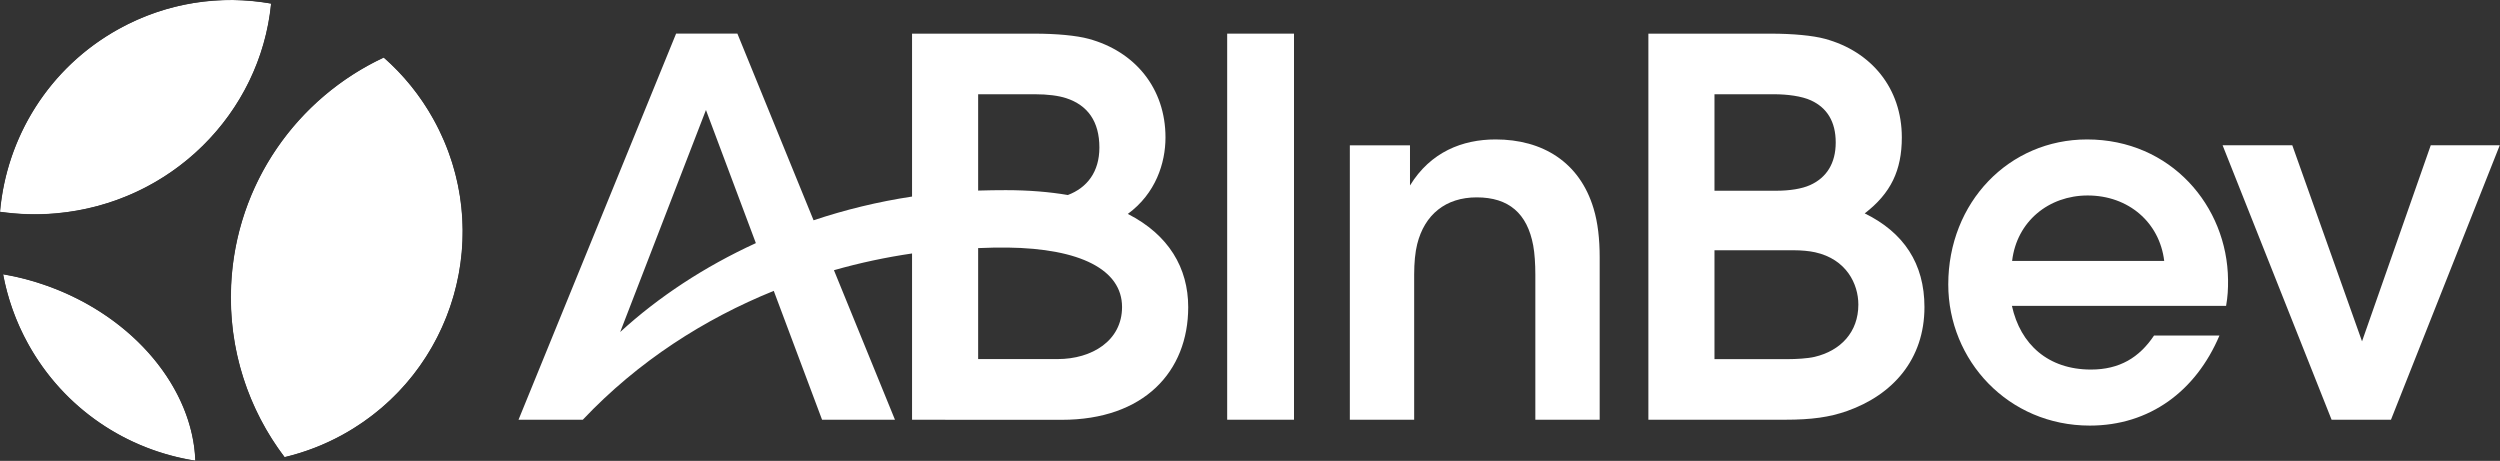
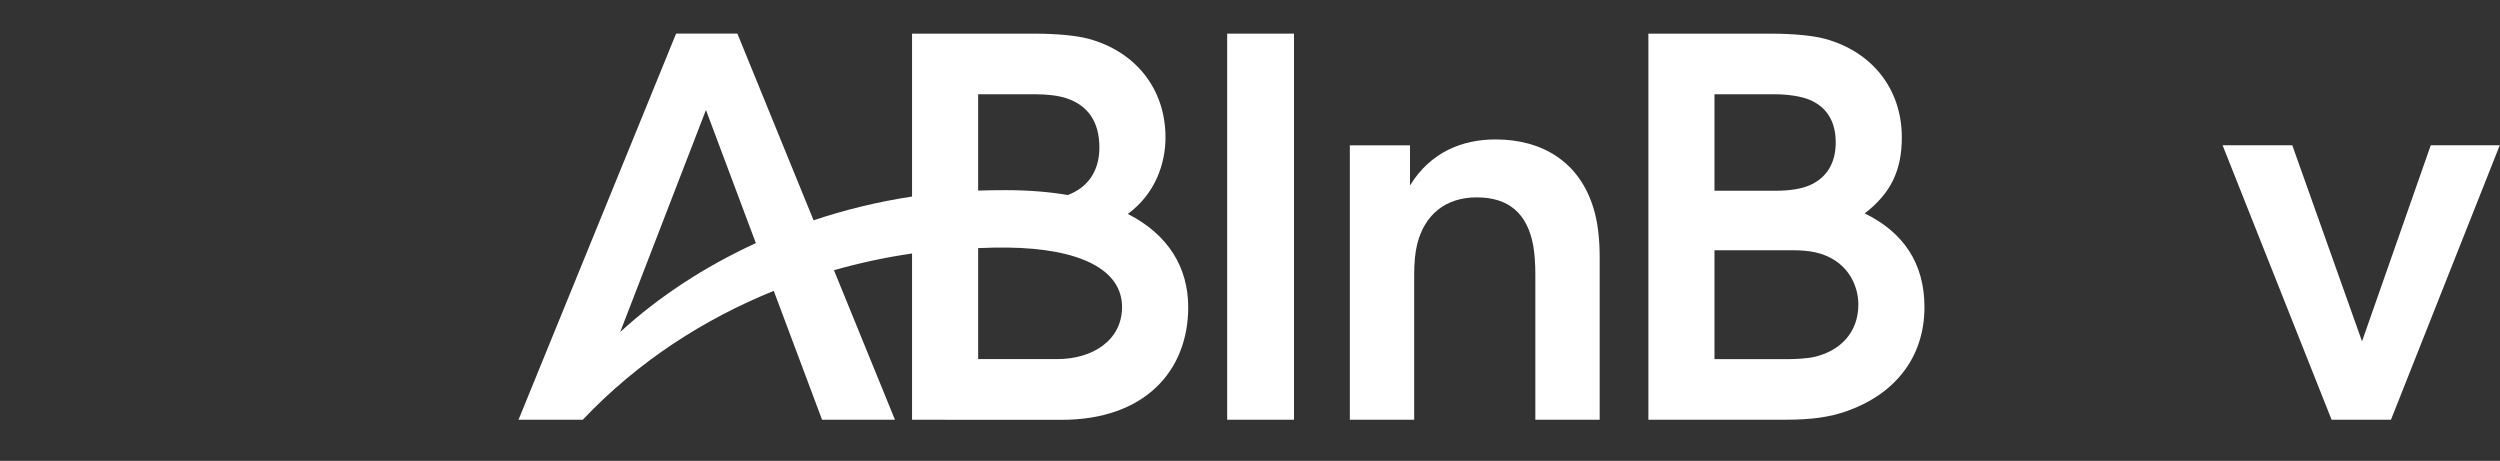
<svg xmlns="http://www.w3.org/2000/svg" width="9162" height="1689" viewBox="0 0 9162 1689" fill="none">
  <rect x="0" y="0" width="9162" height="1689" fill="#333333" stroke="none" />
  <mask id="mask0_6315_1927" style="mask-type:luminance" maskUnits="userSpaceOnUse" x="0" y="0" width="1696" height="1689">
-     <path d="M173.431 1047.64C119.408 1028.28 65.117 1014.29 11.313 1005.07C27.586 1092.21 57.644 1178.29 102.879 1260.13C235.004 1499.17 465.443 1649.27 715.916 1688.34C706.802 1426.47 494.594 1162.78 173.431 1047.64ZM204.019 782.071C627.981 745.092 954.299 414.74 993.631 13.067C808.927 -19.631 612.269 8.202 435.319 106.006C178.197 248.125 23.773 503.955 0 776.163C66.147 785.742 134.445 788.136 204.019 782.071ZM847.027 1045.28C836.182 1281.08 910.586 1501.02 1042.92 1675.43C1116.01 1657.99 1188.01 1630.71 1256.99 1592.59C1667.49 1365.69 1816.32 848.974 1589.42 438.468C1540.55 350.034 1478.16 273.827 1406.35 210.819C1089.96 358.485 864.172 672.314 847.027 1045.28Z" fill="white" />
-   </mask>
+     </mask>
  <g mask="url(#mask0_6315_1927)">
-     <path d="M173.431 1047.64C119.408 1028.28 65.117 1014.29 11.313 1005.07C27.586 1092.21 57.644 1178.29 102.879 1260.13C235.004 1499.17 465.443 1649.27 715.916 1688.34C706.802 1426.47 494.594 1162.78 173.431 1047.64ZM204.019 782.071C627.981 745.092 954.299 414.74 993.631 13.067C808.927 -19.631 612.269 8.202 435.319 106.006C178.197 248.125 23.773 503.955 0 776.163C66.147 785.742 134.445 788.136 204.019 782.071ZM847.027 1045.28C836.182 1281.08 910.586 1501.02 1042.92 1675.43C1116.01 1657.99 1188.01 1630.71 1256.99 1592.59C1667.49 1365.69 1816.32 848.974 1589.42 438.468C1540.55 350.034 1478.16 273.827 1406.35 210.819C1089.96 358.485 864.172 672.314 847.027 1045.28Z" fill="white" />
+     <path d="M173.431 1047.64C119.408 1028.28 65.117 1014.29 11.313 1005.07C27.586 1092.21 57.644 1178.29 102.879 1260.13C235.004 1499.17 465.443 1649.27 715.916 1688.34C706.802 1426.47 494.594 1162.78 173.431 1047.64ZM204.019 782.071C627.981 745.092 954.299 414.74 993.631 13.067C808.927 -19.631 612.269 8.202 435.319 106.006C178.197 248.125 23.773 503.955 0 776.163C66.147 785.742 134.445 788.136 204.019 782.071ZM847.027 1045.28C836.182 1281.08 910.586 1501.02 1042.92 1675.43C1116.01 1657.99 1188.01 1630.71 1256.99 1592.59C1667.49 1365.69 1816.32 848.974 1589.42 438.468C1089.96 358.485 864.172 672.314 847.027 1045.28Z" fill="white" />
  </g>
  <path d="M4497.37 1538.2H4742.23V123.282H4497.37V1538.2Z" fill="white" />
  <path d="M5481.11 511.014C5359.24 511.014 5242.6 557.015 5167.33 679.76V532.52H4946.9V1538.24H5182.64V1005.53C5182.64 963.855 5186.34 923.979 5193.72 894.789C5220.84 786.311 5298.12 723.309 5411.89 723.309C5529.43 723.309 5597.17 782.154 5618.95 899.785C5624.19 927.912 5626.71 968.012 5626.71 1005.33V1538.24H5862.51V943.11C5862.51 876.326 5855.83 815.973 5840.26 764.451C5789.12 593.535 5652.5 511.014 5481.11 511.014Z" fill="white" />
  <path d="M6650.11 1307.85C6624.54 1313.88 6581.85 1316.12 6554.27 1316.12H6283.23V917.174H6574.77C6600.93 917.174 6630.83 919.797 6651.94 924.531C6766.55 949.957 6810.48 1040.38 6810.48 1116.36C6810.48 1216.87 6745.9 1285.29 6650.11 1307.85ZM6283.23 345.391H6500.63C6550.21 345.391 6602.9 352.23 6636.73 367.834C6695.74 395.011 6727.54 445.818 6727.54 522.176C6727.54 598.9 6693.64 651.339 6633.52 678.359C6603.42 691.872 6559.5 699.019 6508.7 699.019H6462.22H6283.23V345.391ZM6833.82 781.985C6929.55 708.48 6969.8 624.162 6969.8 503.712C6969.8 323.447 6858.08 188.257 6687.81 142.21C6643.62 130.304 6571.82 123.315 6488.23 123.315H6041V1538.2H6541.93C6639.55 1538.2 6704.99 1528.91 6769.11 1506.29C6936.96 1447.04 7052.74 1316.71 7052.74 1125.48C7052.74 965.804 6976.82 852.094 6833.82 781.985Z" fill="white" />
  <path d="M8908.18 532.476L8656.34 1250.96L8400.83 532.476H8145.39L8544.81 1538.2H8762.43L9161.06 532.476H8908.18Z" fill="white" />
-   <path d="M7374.01 956.261C7390.93 811.525 7508.29 716.377 7650.9 716.377C7800.71 716.377 7914.6 815.544 7931.38 956.261H7374.01ZM7648.73 511.019C7362.47 511.019 7140.01 741.39 7140.01 1042.42C7140.01 1320.29 7359.06 1559.72 7658.76 1559.72C7877.69 1559.72 8047.24 1433.76 8133.85 1229.72H7894.08C7840.05 1310.5 7767.67 1354.35 7662.76 1354.35C7506.52 1354.35 7404.3 1262.44 7373.29 1121.02H8158.18C8164.08 1087.56 8165.72 1059.51 8165.32 1025.5C8162.76 755.191 7955.51 511.019 7648.73 511.019Z" fill="white" />
  <path d="M3876.11 1315.94H3584.7V909.243C3621.64 907.689 3657.89 906.857 3692.92 907.276C3957.92 910.705 4112.09 987.836 4112.1 1125.1C4112.1 1248.63 4001.65 1315.94 3876.11 1315.94ZM3584.7 345.387H3792.52C3840 345.387 3879.79 350.79 3907.05 359.68C3986 385.415 4029.05 444.876 4029.05 540.765C4029.05 629.534 3984.36 687.875 3913.43 714.704C3845.92 703.23 3770.43 696.936 3686.22 696.864C3654.64 696.837 3619.89 697.336 3584.7 698.444V345.387ZM2272.83 1216.84L2587.19 403.117L2770.07 890.983C2580.87 977.746 2412.2 1089.08 2272.83 1216.84ZM4133.21 783.961C4235.2 709.354 4271.28 597.781 4271.28 503.708C4271.28 323.442 4159.55 188.253 3989.32 142.193C3945.12 130.3 3873.34 123.31 3789.73 123.31H3342.48V720.33C3217.63 739.239 3096.86 768.769 2981.58 807.322L2702.41 123.264H2695.3H2482.28H2477.73L1900.28 1538.2H2135.89C2339.48 1322.94 2582.55 1168.48 2835.68 1066L3012.68 1538.2H3279.86L3056.23 990.236C3151.95 962.981 3247.82 942.714 3342.48 928.919V1538.2L3464.06 1538.31L3464.02 1538.55H3890.99C4192.7 1538.55 4354.55 1361.55 4354.55 1125.56C4354.55 982.434 4283.68 860.784 4133.21 783.961Z" fill="white" />
</svg>